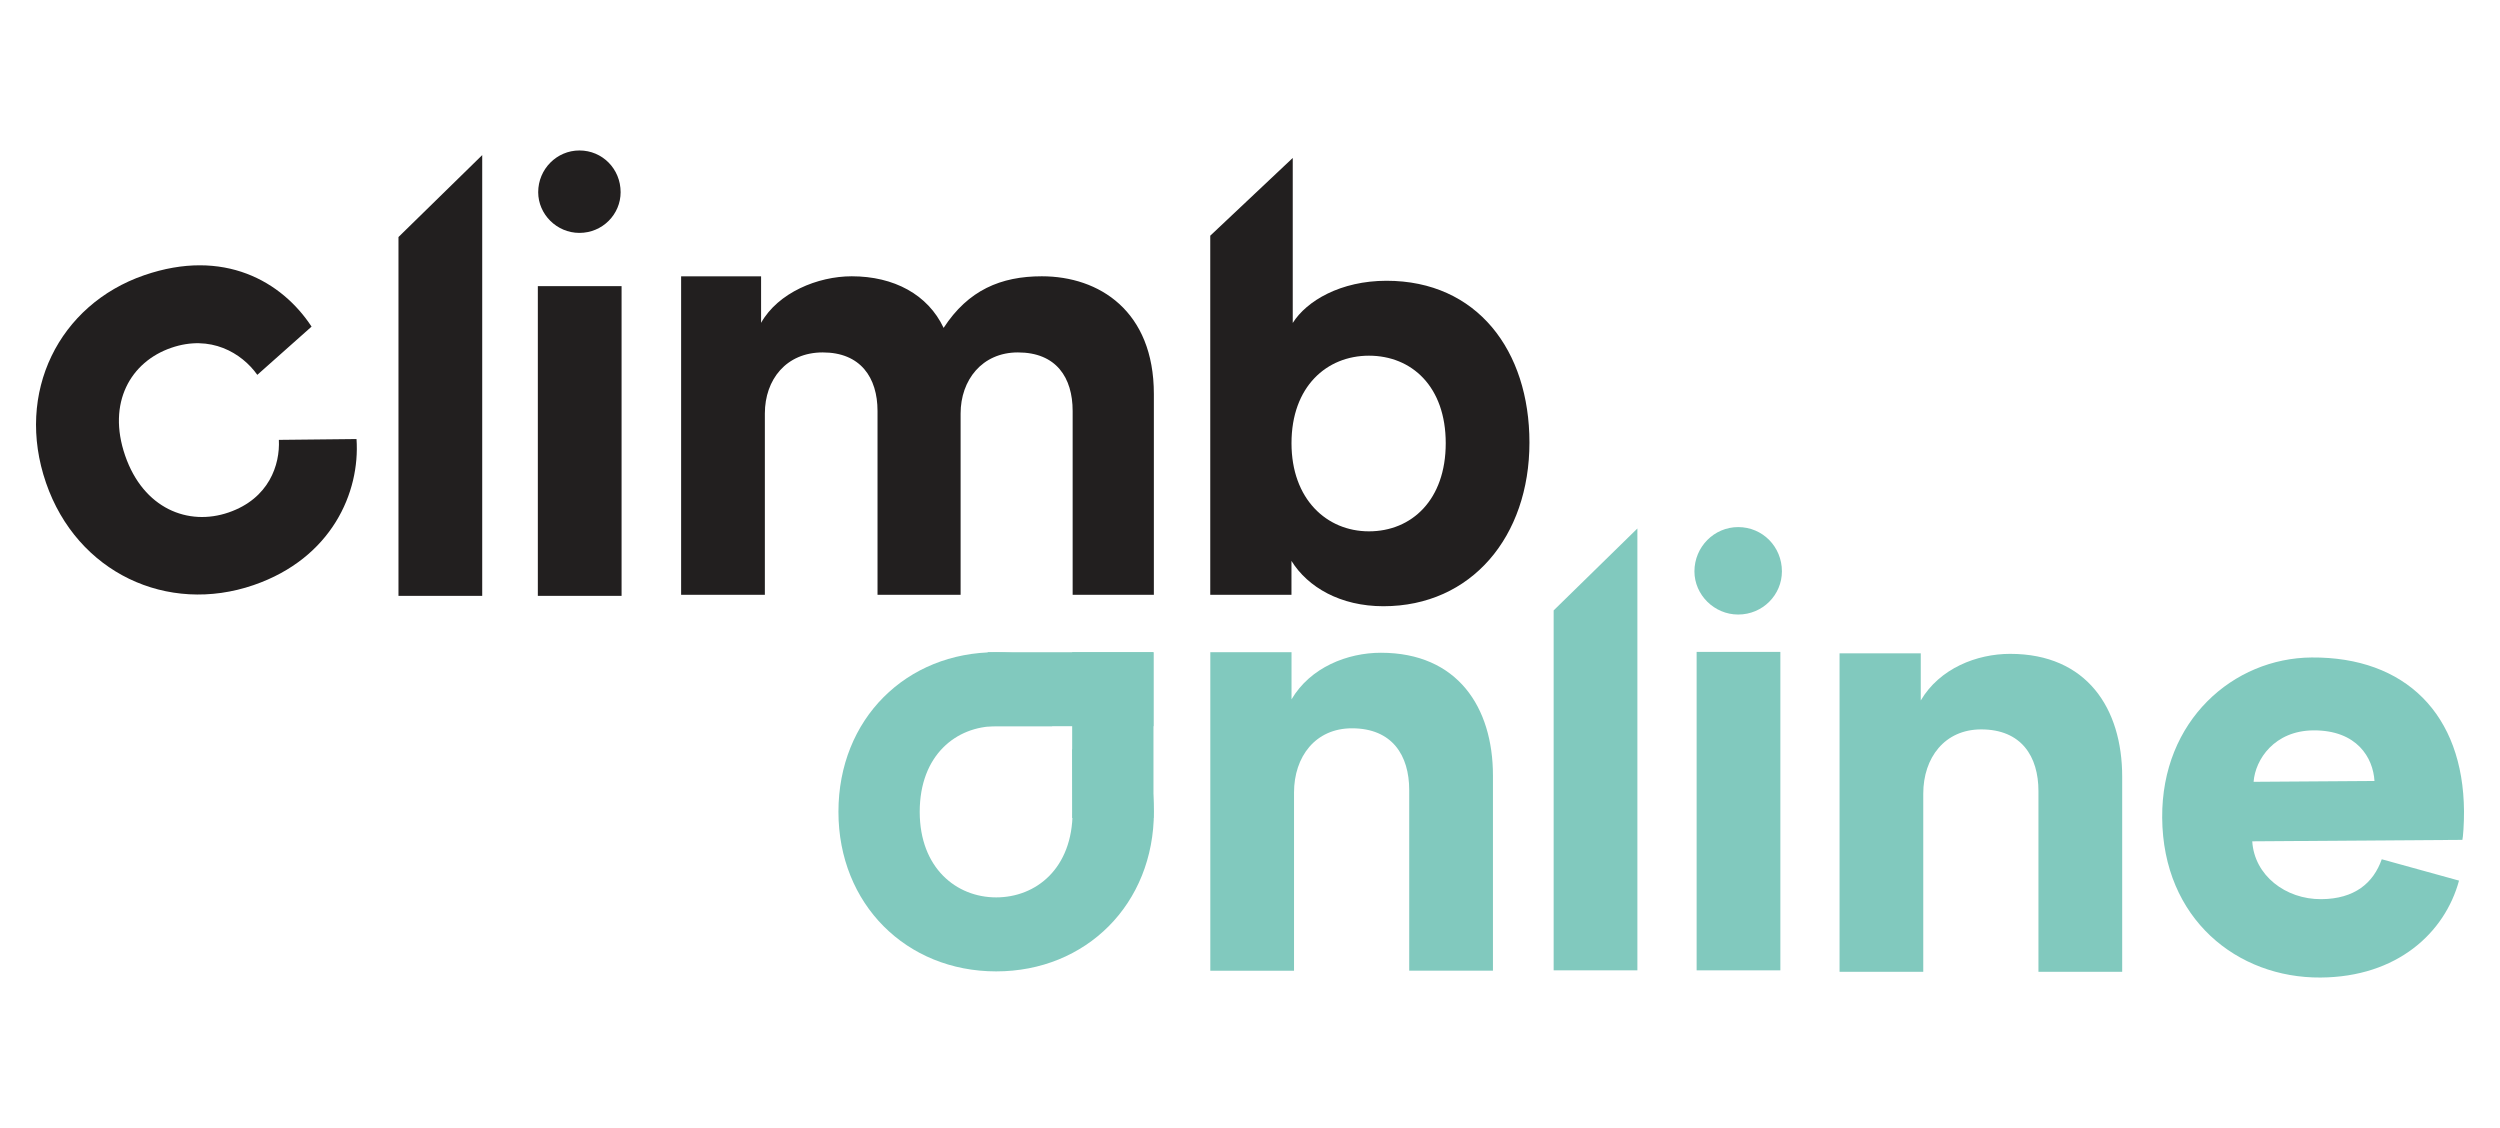
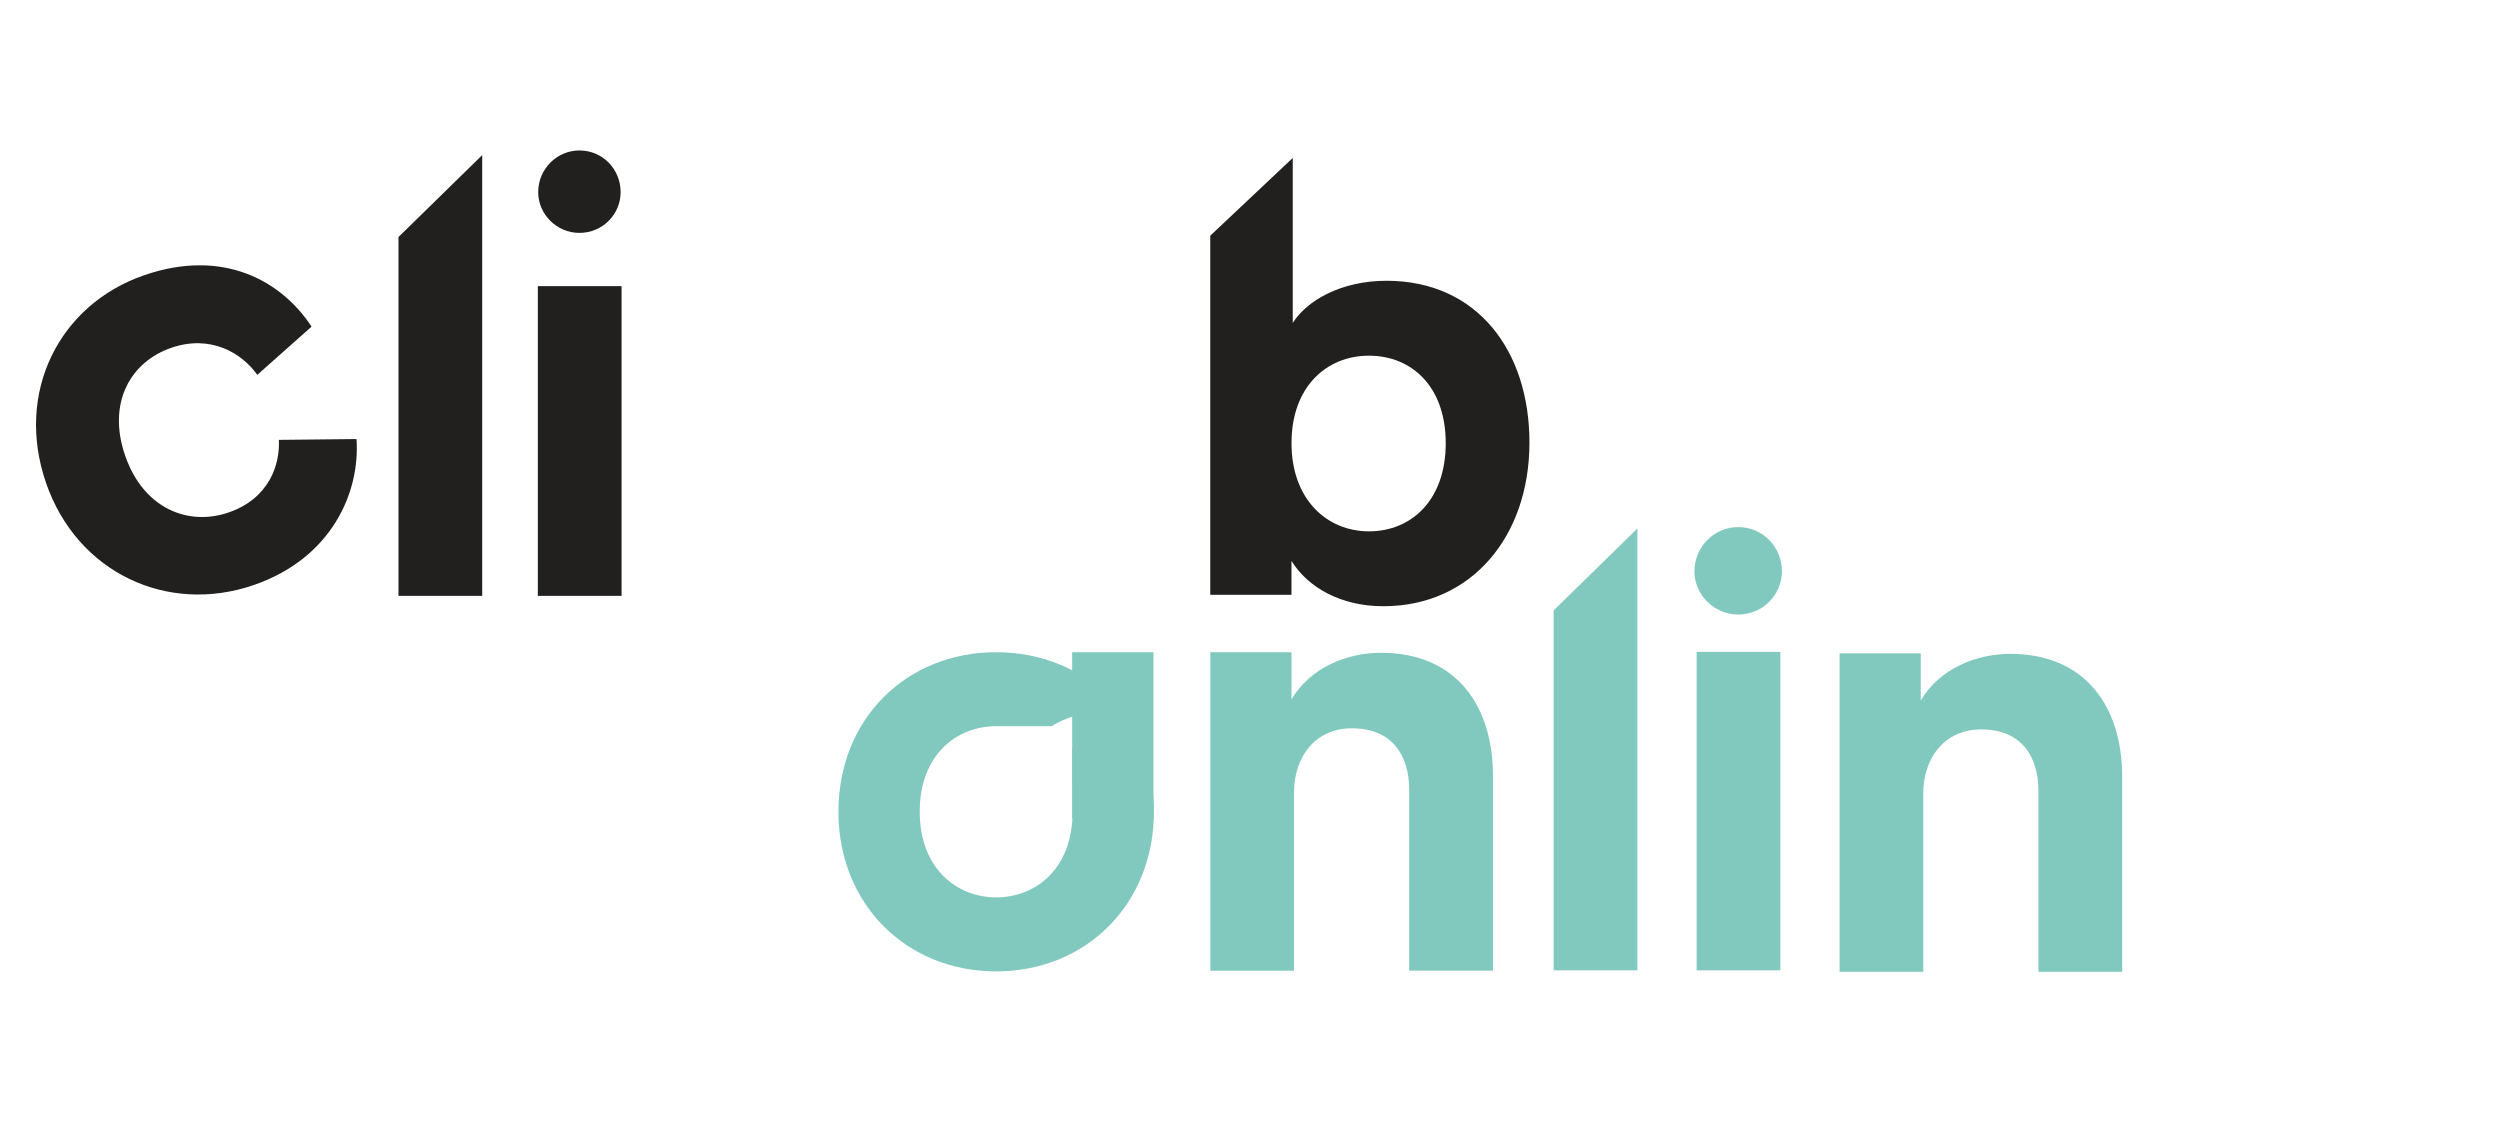
<svg xmlns="http://www.w3.org/2000/svg" version="1.1" id="Layer_1" x="0px" y="0px" viewBox="0 0 841.89 379.87" style="enable-background:new 0 0 841.89 379.87;" xml:space="preserve">
  <style type="text/css">
	.st0{fill:#221F1F;}
	.st1{fill:#81C9BE;}
	.st2{fill:#FFFFFF;}
</style>
  <g>
    <path class="st0" d="M42.14,153.43c6.15,17.83,21.24,23.84,34.86,19.14c13.63-4.7,17.33-16.07,16.91-24.44l26.15-0.28   c1.25,17.96-8.37,40.12-34.62,49.17c-29.06,10.02-59.51-4.15-69.94-34.41c-10.51-30.46,4.4-60.05,33.06-69.93   c26.85-9.26,46.41,2.12,56.36,17.31l-18.27,16.24c-5.24-7.39-15.76-13.67-28.99-9.1C44.03,121.83,35.99,135.59,42.14,153.43z" />
    <path class="st0" d="M134.19,200.66V79.82l28.2-27.59v148.43H134.19z" />
    <path class="st0" d="M195.12,50.67c7.79,0,13.88,6.26,13.88,14.05c0,7.45-6.09,13.71-13.88,13.71c-7.62,0-13.88-6.26-13.88-13.71   C181.24,56.94,187.5,50.67,195.12,50.67z" />
    <rect x="181.12" y="96.36" class="st0" width="28.2" height="104.3" />
-     <path class="st0" d="M229.37,200.31V93.06h26.93v15.66c5.72-10.17,19.08-15.68,30.52-15.68c14.21,0,25.66,6.14,30.95,17.38   c8.27-12.72,19.29-17.38,33.07-17.38c19.29,0,37.73,11.66,37.73,39.64v67.62h-27.35v-61.9c0-11.24-5.51-19.72-18.44-19.72   c-12.08,0-19.29,9.33-19.29,20.57v61.05h-27.98v-61.9c0-11.24-5.72-19.72-18.44-19.72c-12.29,0-19.5,9.12-19.5,20.57v61.05H229.37z   " />
    <path class="st0" d="M407.56,200.31V79.37l27.78-26.18v55.57c4.66-7.43,16.11-14.21,31.58-14.21c30.53,0,48.13,23.53,48.13,54.48   c0,31.59-19.5,55.12-49.19,55.12c-14.41,0-25.43-6.36-30.95-15.26v11.41H407.56z M460.99,119.78c-14.2,0-26.07,10.39-26.07,29.47   c0,18.87,11.87,29.68,26.07,29.68c14.41,0,25.87-10.6,25.87-29.68S475.4,119.78,460.99,119.78z" />
    <path class="st1" d="M435.78,326.89h-28.2V219.64h27.35v15.87c6.36-10.81,18.87-15.69,30.1-15.69c25.87,0,37.73,18.44,37.73,41.34   v65.72h-28.2v-60.84c0-11.66-5.72-20.78-19.29-20.78c-12.29,0-19.5,9.54-19.5,21.63V326.89z" />
    <path class="st1" d="M523.2,326.77V205.56l28.2-27.59v148.8H523.2z" />
    <path class="st1" d="M585.34,177.5c8.26,0,14.73,6.65,14.73,14.91c0,7.9-6.46,14.54-14.73,14.54c-8.08,0-14.73-6.65-14.73-14.54   C570.62,184.14,577.26,177.5,585.34,177.5z" />
    <rect x="571.35" y="219.53" class="st1" width="28.2" height="107.24" />
    <path class="st1" d="M647.68,327.25h-28.2V220.01h27.35v15.87c6.36-10.81,18.87-15.69,30.1-15.69c25.87,0,37.73,18.44,37.73,41.34   v65.72h-28.2v-60.84c0-11.66-5.72-20.78-19.29-20.78c-12.29,0-19.5,9.54-19.5,21.63V327.25z" />
    <g>
      <g>
-         <polyline class="st1" points="361.06,244.55 332.63,244.55 332.63,219.64 388.44,219.64 388.44,244.55    " />
        <polyline class="st1" points="361.06,219.64 388.44,219.64 388.44,275.45 361.06,275.45 361.06,244.55    " />
      </g>
      <path class="st1" d="M335.46,219.64c-30.26,0-53.11,22.44-53.11,53.74c0,31.09,22.85,53.74,53.11,53.74    c30.27,0,53.12-22.65,53.12-53.74C388.58,242.08,365.73,219.64,335.46,219.64z M361.06,252.51c0,0,0.14,18.98,0.14,20.87    c0,19.14-12.35,28.82-25.74,28.82c-13.38,0-25.74-9.88-25.74-28.82c0-19.15,12.35-28.83,25.74-28.83c5.3,0,18.83,0,18.83,0    c0.83-0.94,9.74-5.03,11.25-3.76C367.83,242.72,362.56,250.87,361.06,252.51z" />
    </g>
-     <path class="st1" d="M828.09,296.55c-4.79,17.62-20.85,32.47-46.62,32.64c-28.02,0.19-53.11-19.68-53.34-53.84   c-0.23-32.73,23.97-53.76,50.35-53.94c31.5-0.22,51.06,19.08,51.29,51.8c0.03,4.3-0.35,9-0.55,9.62l-70.76,0.49   c0.69,11.45,11.18,19.56,23.24,19.48c11.25-0.08,17.55-5.44,20.37-13.44L828.09,296.55z M799.62,263   c-0.46-7.78-5.85-17.14-20.57-17.04c-13.09,0.09-19.57,9.74-20.14,17.32L799.62,263z" />
  </g>
</svg>